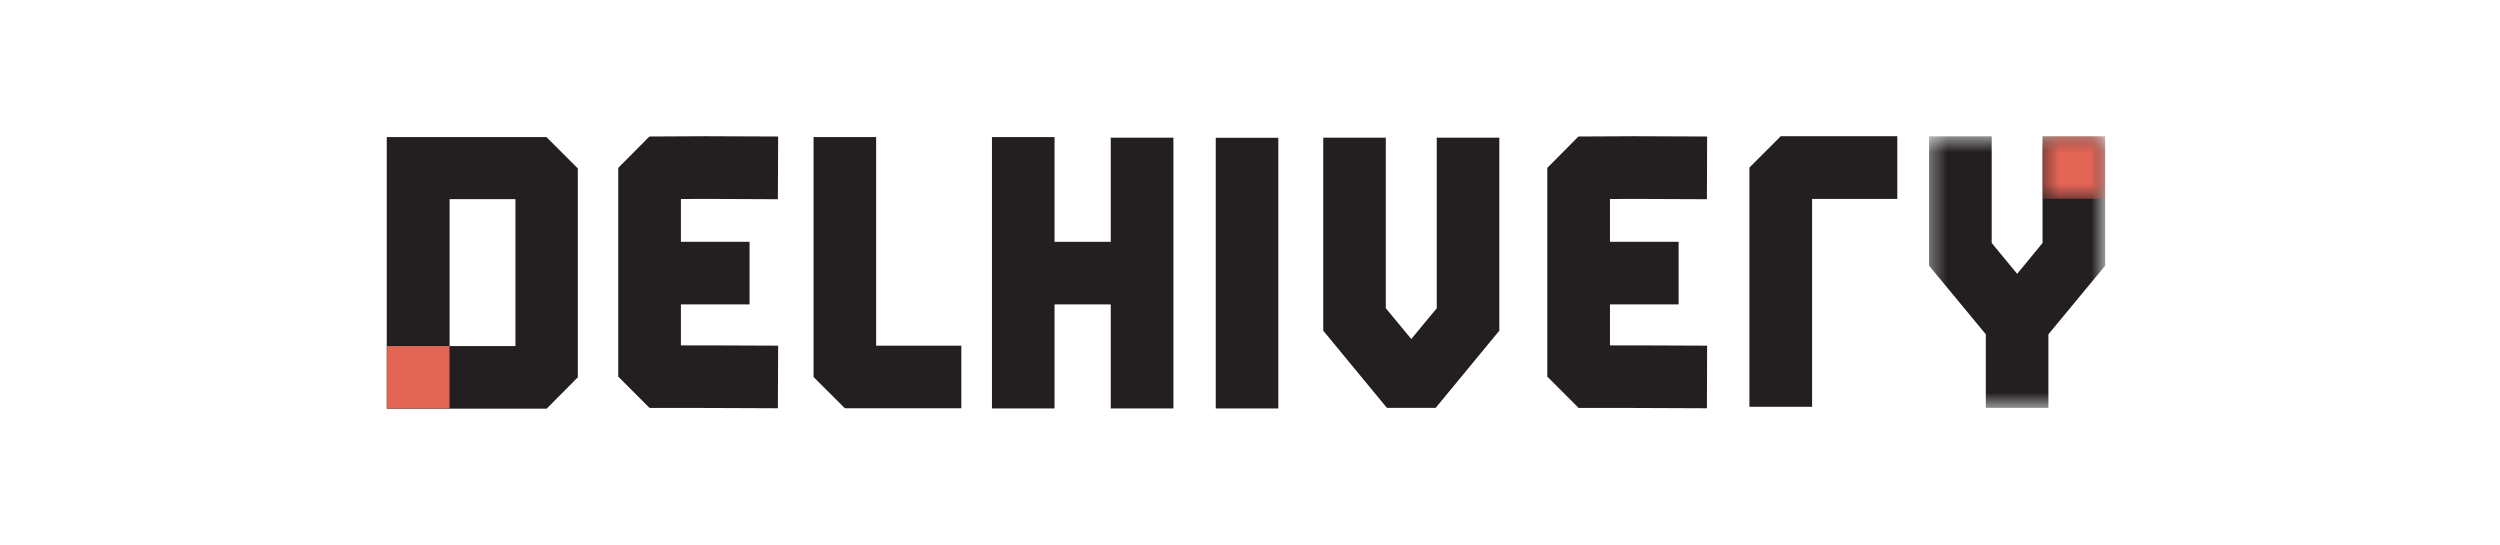
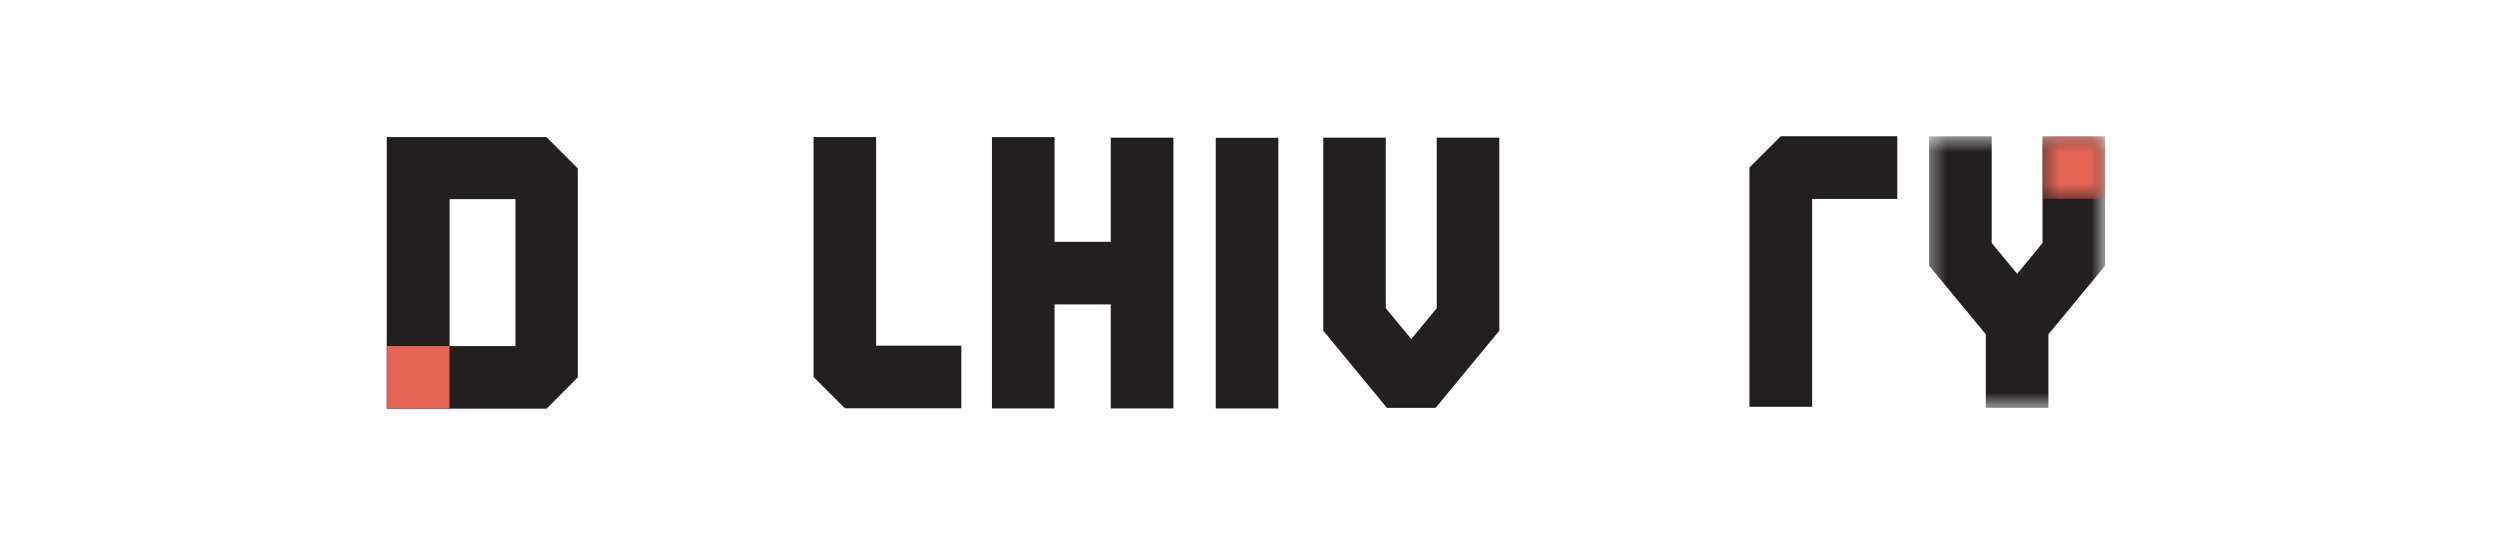
<svg xmlns="http://www.w3.org/2000/svg" width="156" height="34" viewBox="0 0 156 34" fill="none">
  <mask id="mask0_66_4685" style="mask-type:luminance" maskUnits="userSpaceOnUse" x="120" y="8" width="12" height="18">
    <path d="M120.332 8.5H131.364V25.46H120.332V8.5Z" fill="white" />
  </mask>
  <g mask="url(#mask0_66_4685)">
    <path d="M131.365 8.506H127.454V15.163L125.871 17.088L124.282 15.163V8.506H120.371V16.575L123.915 20.86V25.451H127.821V20.86L131.365 16.575V8.506Z" fill="#231F20" />
  </g>
  <path d="M75.863 8.598H79.768V25.488H75.863V8.598Z" fill="#231F20" />
  <path d="M113.075 25.384H109.164V10.456L111.12 8.5H118.391V12.412H113.075V25.384Z" fill="#231F20" />
-   <path d="M100.462 21.551V18.996H104.746V15.09H100.462V12.418L101.978 12.412L106.512 12.431L106.524 8.518L101.984 8.5L98.494 8.518L96.551 10.475V23.501L98.507 25.457H101.965L106.512 25.475L106.524 21.569L101.972 21.551H100.462Z" fill="#231F20" />
  <path d="M89.653 19.234L88.064 21.154L86.475 19.234V8.592H82.57V20.634L86.543 25.451H89.585L93.558 20.634V8.592H89.653V19.234Z" fill="#231F20" />
  <path d="M32.163 21.593H28.056V12.424H32.163V21.593ZM30.653 8.555H24.133V25.5H34.112L36.056 23.543V10.511L34.1 8.555H30.653Z" fill="#231F20" />
-   <path d="M44.005 12.412L48.539 12.431L48.557 8.518L44.011 8.5L40.522 8.518L38.578 10.475V23.501L40.534 25.457H43.993L48.539 25.475L48.557 21.569L44.005 21.551H42.489V18.996H46.773V15.09H42.489V12.418L44.005 12.412Z" fill="#231F20" />
  <path d="M54.671 8.555H50.766V23.525L52.721 25.475H59.987V21.569H54.671V8.555Z" fill="#231F20" />
  <path d="M69.311 8.591V15.089H65.803V8.555H61.898V25.487H65.803V18.995H69.311V25.487H73.222V8.591H69.311Z" fill="#231F20" />
  <path d="M24.156 21.594H28.049V25.488H24.156V21.594Z" fill="#E36556" />
  <mask id="mask1_66_4685" style="mask-type:luminance" maskUnits="userSpaceOnUse" x="127" y="8" width="5" height="5">
    <path d="M127.453 8.5H131.361V12.402H127.453V8.5Z" fill="white" />
  </mask>
  <g mask="url(#mask1_66_4685)">
    <path d="M127.461 8.506H131.354V12.4H127.461V8.506Z" fill="#E36556" />
  </g>
</svg>